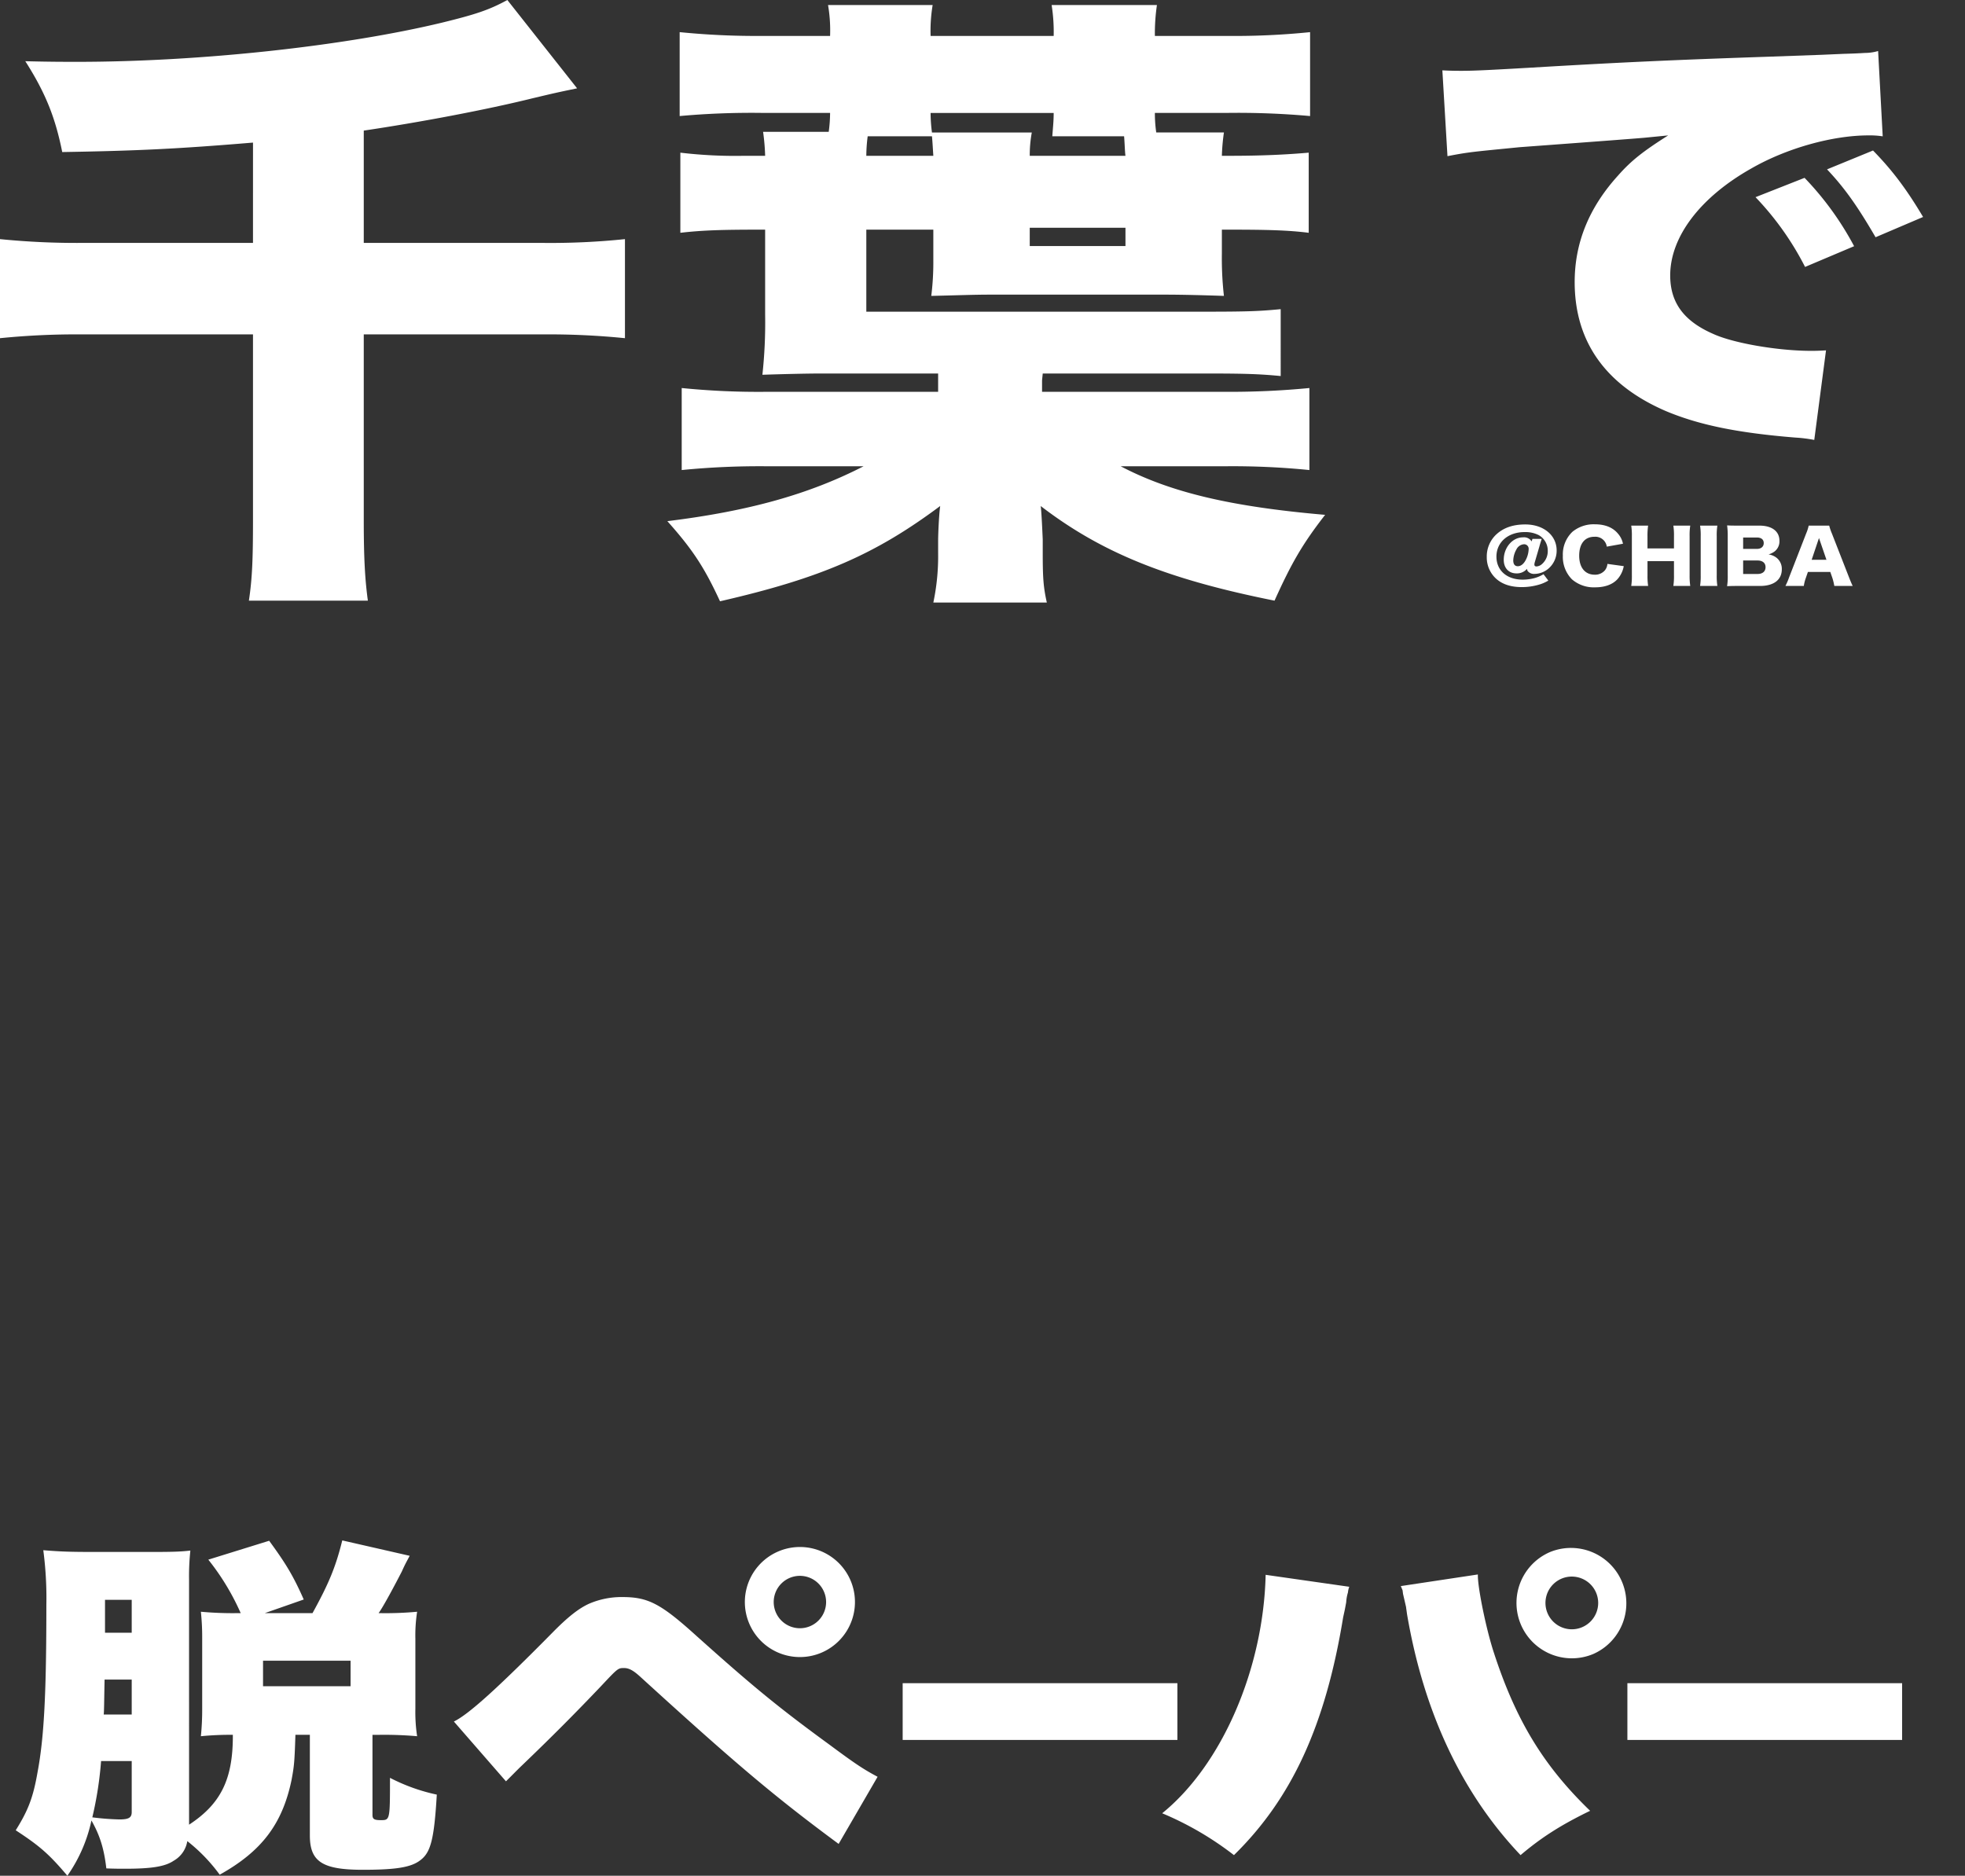
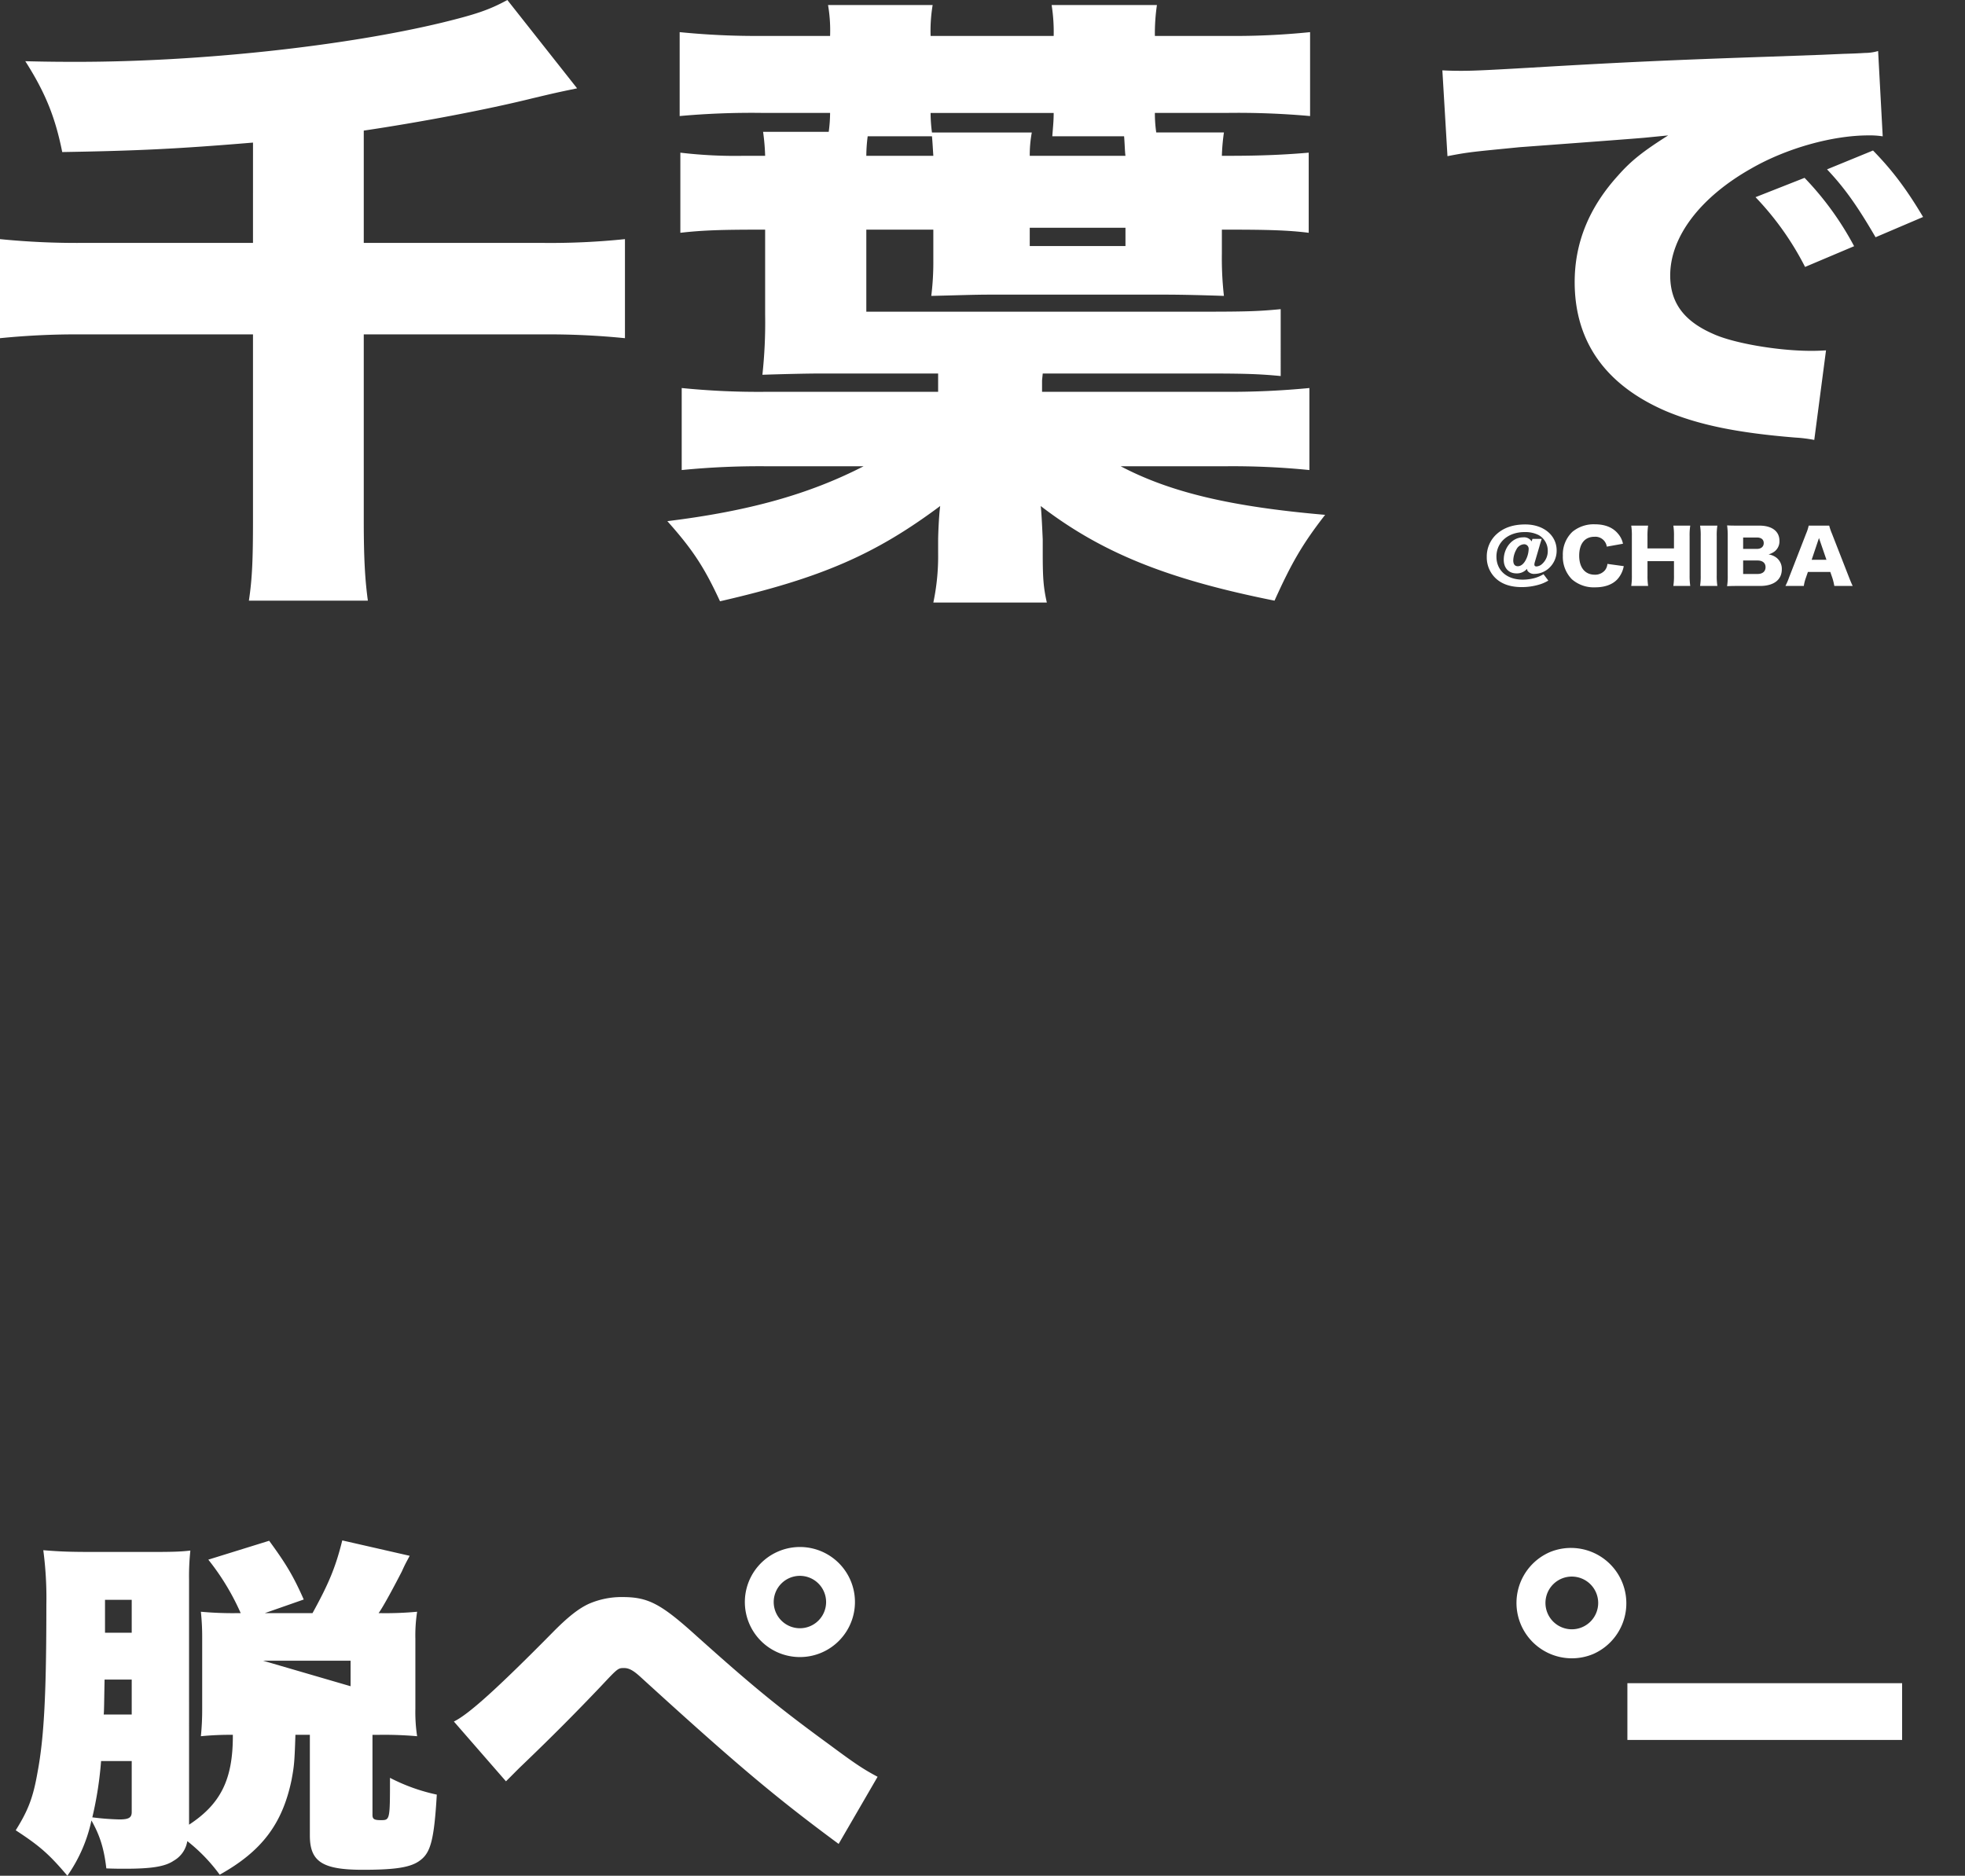
<svg xmlns="http://www.w3.org/2000/svg" width="750" height="716" viewBox="0 0 750 716">
  <rect x="0" y="0" width="750" height="716" fill="#333333" stroke="none" />
  <defs>
    <clipPath id="a">
      <rect width="750" height="716" transform="translate(-7606 -17723)" fill="none" />
    </clipPath>
  </defs>
  <g transform="translate(7606 17723)" clip-path="url(#a)">
    <g transform="translate(-7613 -17845)">
      <g transform="translate(126.255 -31.182)">
        <path d="M108.307-131.737H43.062a294.637,294.637,0,0,1-31.317-1.445v37.812a291.2,291.2,0,0,1,31.317-1.445h65.245v70.325c0,15.173-.261,22.639-1.566,31.309h45.41c-1.044-7.707-1.566-15.654-1.566-30.586V-96.816h68.376a291.2,291.2,0,0,1,31.317,1.445v-37.812a274.7,274.7,0,0,1-31.317,1.445H150.586v-42.869c21.139-3.131,46.715-7.948,64.2-12.283,9.134-2.168,9.134-2.168,17.225-3.853l-26.62-33.717c-7.046,3.853-12.266,5.539-25.054,8.67-37.059,8.911-92.125,14.932-139.1,14.932-4.176,0-10.961,0-19.834-.241,7.829,12.283,11.483,21.675,14.093,34.681,28.708-.482,43.844-1.2,72.813-3.613Zm301.43,49.853h63.157c14.876,0,20.1.241,27.664.963V-106.45c-7.568.723-11.744.963-27.925.963H342.4V-136.8h25.576v11.56a103.942,103.942,0,0,1-.783,13.728c10.7-.241,16.181-.482,22.705-.482h66.289c7.046,0,15.659.241,22.705.482a126.7,126.7,0,0,1-.783-16.136V-136.8h2.871c14.876,0,22.705.241,30.274,1.2v-30.586c-8.351.723-17.486,1.2-30.274,1.2h-2.871a77.05,77.05,0,0,1,.783-8.911H453.06a50.72,50.72,0,0,1-.522-7.466H480.2a309.317,309.317,0,0,1,31.578,1.2v-32.031a283.005,283.005,0,0,1-31.578,1.445H452.538a75.151,75.151,0,0,1,.783-11.8H413.13a66.18,66.18,0,0,1,.783,11.8H366.937a59.83,59.83,0,0,1,.783-11.8H327.79a57.454,57.454,0,0,1,.783,11.8H302.736a293,293,0,0,1-31.578-1.445v32.031a306.212,306.212,0,0,1,31.578-1.2h25.837a55.755,55.755,0,0,1-.522,7.225H303a81.785,81.785,0,0,1,.783,9.152h-8.09a177.1,177.1,0,0,1-24.271-1.2v30.586c8.351-.963,15.659-1.2,30.534-1.2h1.827v32.513a184.806,184.806,0,0,1-1.044,22.88c7.307-.241,16.7-.482,22.705-.482h44.366V-74.9H304.3a291.935,291.935,0,0,1-32.361-1.445v31.309A301.949,301.949,0,0,1,304.3-46.481h37.059c-20.617,10.6-43.583,17.1-74.9,20.953,9.656,10.838,14.093,17.581,20.1,30.586,38.886-8.911,59.5-18.063,84.035-36.366-.522,3.853-.783,11.319-.783,13.005v5.058A85.472,85.472,0,0,1,367.981,5.54H411.3c-1.3-5.78-1.566-9.393-1.566-18.785v-5.3c-.522-12.042-.783-12.764-.783-12.764,23.227,17.822,48.281,27.937,89.255,36.126,6.524-14.45,10.7-21.675,19.312-32.754-36.276-3.131-59.242-8.67-78.033-18.544h39.93a293.332,293.332,0,0,1,32.1,1.445V-76.345a314.166,314.166,0,0,1-32.1,1.445H409.476v-4.335Zm-42.279-90.555c.261,2.89.261,3.613.522,7.466H342.4a59.84,59.84,0,0,1,.522-7.466Zm0-1.445a56.558,56.558,0,0,1-.522-7.466h46.976c0,3.131-.261,5.3-.522,8.911h27.4c.261,3.131.261,5.539.522,7.466H404.779a47.493,47.493,0,0,1,.783-8.911Zm37.32,36.367h36.537v6.984H404.779Z" transform="translate(-131 377.643)" fill="#fff" />
        <path d="M18.689-19.006l-.3.969a3.421,3.421,0,0,0-3.33-1.55c-3.99,0-7.319,3.876-7.319,8.554,0,3.156,1.89,5.2,4.86,5.2a5.053,5.053,0,0,0,4.02-1.744,1.87,1.87,0,0,0,.27.858,3.062,3.062,0,0,0,2.58,1.08,8.4,8.4,0,0,0,5.61-2.27,8.974,8.974,0,0,0,2.85-6.671c0-5.786-4.98-9.938-11.969-9.938-4.65,0-8.279,1.246-11.039,3.792a11.468,11.468,0,0,0-3.66,8.637A10.932,10.932,0,0,0,4.74-3.891C7.11-1.7,10.409-.6,14.639-.6A23.312,23.312,0,0,0,21-1.483a14.769,14.769,0,0,0,3.75-1.606l-1.83-2.436a13.812,13.812,0,0,1-3.36,1.467,17.588,17.588,0,0,1-4.59.609c-6.03,0-10.019-3.488-10.019-8.8,0-5.481,4.44-9.357,10.769-9.357a11.329,11.329,0,0,1,5.37,1.163,6.818,6.818,0,0,1,3.45,6.007,6.527,6.527,0,0,1-2.43,5.232,3.441,3.441,0,0,1-1.89.72c-.51,0-.78-.249-.78-.692a2.9,2.9,0,0,1,.12-.83l1.8-6.146c.15-.609.69-2.3.87-2.851ZM13.109-8.57c-1.14,0-1.74-.775-1.74-2.242a9.028,9.028,0,0,1,1.2-4.152,3.468,3.468,0,0,1,2.94-1.993,1.732,1.732,0,0,1,1.74,1.91,9.653,9.653,0,0,1-1.2,4.263C15.269-9.372,14.219-8.57,13.109-8.57Zm40.137-8.582a8.262,8.262,0,0,0-1.86-3.793c-1.95-2.408-4.98-3.626-8.849-3.626a12.766,12.766,0,0,0-8.609,2.879,11.961,11.961,0,0,0-3.63,9.108,12.193,12.193,0,0,0,3.48,9.024A12.732,12.732,0,0,0,42.657-.514c3.63,0,6.539-1.052,8.4-3.017A10.17,10.17,0,0,0,53.546-8.6l-6.239-.858a4.5,4.5,0,0,1-.9,2.381,4.878,4.878,0,0,1-3.93,1.744c-3.72,0-5.94-2.741-5.94-7.253,0-4.568,2.13-7.225,5.79-7.225a4.394,4.394,0,0,1,4.74,3.765Zm19.228-6.921a24.093,24.093,0,0,1,.24,4.1v4.6H62.6v-4.6a27.415,27.415,0,0,1,.24-4.1H56.4a24.936,24.936,0,0,1,.24,4.1V-5.137a24.3,24.3,0,0,1-.24,4.1h6.449a26.257,26.257,0,0,1-.24-4.1v-5.37H72.714v5.37a24.723,24.723,0,0,1-.24,4.1h6.449a27.179,27.179,0,0,1-.24-4.1V-19.975a24.3,24.3,0,0,1,.24-4.1Zm10.2,0a23.887,23.887,0,0,1,.24,4.1V-5.137a24.511,24.511,0,0,1-.24,4.1h6.6a24.723,24.723,0,0,1-.24-4.1V-19.975a23.682,23.682,0,0,1,.24-4.1ZM105.591-1.04c5.22,0,8.279-2.353,8.279-6.339a5.394,5.394,0,0,0-1.95-4.374,6.54,6.54,0,0,0-3.12-1.329,6.9,6.9,0,0,0,2.43-1.218,4.882,4.882,0,0,0,1.74-3.959c0-3.654-2.85-5.813-7.709-5.813H97.4c-2.46,0-2.88,0-4.41-.083a28.3,28.3,0,0,1,.24,3.986V-5.026a24.354,24.354,0,0,1-.24,4.069c1.29-.055,2.16-.083,4.44-.083ZM99.112-15.186v-4.346h5.22c1.71,0,2.64.775,2.64,2.132s-.99,2.215-2.58,2.215Zm0,4.429h5.49c1.92,0,3.06.941,3.06,2.547,0,1.633-1.14,2.6-3.03,2.6h-5.52ZM140.929-1.04c-.39-.775-.87-1.91-1.44-3.377l-6.509-16.665a20.859,20.859,0,0,1-1.02-2.99H124.13a15.918,15.918,0,0,1-.96,2.99L116.691-4.417a26.078,26.078,0,0,1-1.44,3.377h7.019a14.921,14.921,0,0,1,.75-2.99l.81-2.353h8.549l.81,2.353a21.012,21.012,0,0,1,.72,2.99Zm-10.019-9.993h-5.64l2.79-8.3Z" transform="translate(446.954 377.888)" fill="#fff" />
        <path d="M13.26-110.219c8.384-1.619,9.359-1.619,27.493-3.419,36.462-2.7,43.286-3.239,47.576-3.6l9.164-.9c-9.359,5.938-14.039,9.537-19.108,15.295C67.27-90.606,61.811-77.111,61.811-62.176c0,22.852,11.894,39.406,34.9,49.3C109.192-7.656,123.816-4.6,146.044-2.8a53.8,53.8,0,0,1,7.214.9l4.485-34.188c-2.925.18-4.29.18-5.85.18-12.284,0-29.443-2.879-37.242-6.478C103.537-47.242,98.273-54.259,98.273-64.7c0-14.755,11.5-29.869,31-40.846,13.454-7.737,31-12.6,44.651-12.6a32.087,32.087,0,0,1,5.46.36l-1.755-32.568a17.7,17.7,0,0,1-4.485.72c-.975,0-2.145.18-8.774.36l-8.189.36-20.083.72c-37.047,1.26-55.96,2.159-84.038,3.779-21.253,1.26-28.273,1.619-33.342,1.619-1.56,0-4.095,0-7.409-.18ZM130.835-94.565a111.542,111.542,0,0,1,18.913,26.631l18.718-7.917a115.839,115.839,0,0,0-18.913-26.091Zm27.3-10.616c6.629,7.018,11.5,13.855,18.523,25.911l18.134-7.737c-6.629-11.156-12.089-18.174-19.108-25.371Z" transform="translate(419.955 323.011)" fill="#fff" />
      </g>
    </g>
    <g transform="translate(-7600 -17135)">
-       <rect width="104.859" height="21.665" transform="translate(338.53 54.5)" fill="#fff" />
      <rect width="104.859" height="21.665" transform="translate(615.141 54.5)" fill="#fff" />
-       <path d="M68.911-132.111a91.847,91.847,0,0,1,.5-11.078c-3.341.4-6.182.534-14.535.534H32.657c-9.189,0-12.864-.133-19.38-.667A139,139,0,0,1,14.447-122.5c0,33.5-.835,50.453-3.341,63.8C9.435-49.091,7.6-44.153,2.752-36.411c9.189,6.006,12.7,9.076,19.714,17.351a57.78,57.78,0,0,0,9.189-21.089C35-34.276,36.5-29.07,37.335-21.863c3.007.133,5.513.133,7.017.133,10.191,0,15.37-.8,18.712-3.07a10.508,10.508,0,0,0,5.179-7.474A64.793,64.793,0,0,1,80.606-19.46C96.645-28.4,104.5-38.814,108.006-55.5c1-5.339,1.169-6.807,1.5-17.351h5.513v38.44c0,10.01,4.845,13.08,20.215,13.08,12.7,0,18.545-.934,22.053-3.737,3.843-2.936,5.179-7.875,6.182-24.959A70.849,70.849,0,0,1,145.6-56.432c0,16.15,0,16.15-3.508,16.15-2.506,0-3.174-.4-3.174-2V-72.849h2.673a143.725,143.725,0,0,1,14.368.534,60.516,60.516,0,0,1-.668-10.411v-26.828a58.85,58.85,0,0,1,.668-10.277,130.458,130.458,0,0,1-14.034.534h-.668c1.838-2.536,6.182-10.678,8.855-15.883,1.5-3.337,1.838-3.737,3.007-6.006l-25.729-5.873c-2.506,10.144-5.179,16.551-11.361,27.762H97.814l14.869-5.205c-4.01-9.076-6.85-13.748-13.2-22.423l-23.223,7.208A92.55,92.55,0,0,1,88.626-119.3H87.456a134.487,134.487,0,0,1-14.034-.534,91.073,91.073,0,0,1,.5,10.01v27.095a98.834,98.834,0,0,1-.5,10.411,115.623,115.623,0,0,1,12.2-.534v.534c0,16.551-4.678,25.894-16.707,33.769ZM36.333-80.591c.167-1.068.167-5.472.334-13.347H47.025v13.347ZM47.025-62.839v19.487c0,2.136-1.169,2.8-4.678,2.8a98.028,98.028,0,0,1-10.358-.8,138.058,138.058,0,0,0,3.341-21.489Zm0-48.984H36.834V-124.37H47.025Zm50.121,10.678H130.56V-91.4H97.146ZM189.87-55.1c2.84-2.8,4.344-4.4,6.182-6.14C207.746-72.449,216.6-81.392,226.124-91.4c6.516-6.941,6.516-6.941,8.855-6.941,1.838,0,3.508.934,6.015,3.2,36.588,33.368,51.29,45.781,75.849,63.933l14.869-25.627c-5.513-2.936-8.688-5.072-18.044-12.013-19.38-14.148-29.07-22.023-50.956-41.643-13.7-12.413-18.545-14.949-28.4-14.949a31.387,31.387,0,0,0-12.7,2.536c-3.843,1.735-8.019,4.938-14.034,11.078-21.218,21.489-32.077,31.233-37.591,33.9Z" transform="translate(-2.752 147.06)" fill="#fff" />
-       <path d="M41.739-132.614C40.9-96.769,25.1-60.119,2.249-41.593A120.774,120.774,0,0,1,29.64-25.618C51.821-47.366,64.592-75.29,71.314-116.37l.672-3.088.5-2.685a15.541,15.541,0,0,1,.672-3.759,7.647,7.647,0,0,1,.5-2.148Zm51.589,4.3L94-126.707l.168,1.342,1.176,5.1c0,.269.168,1.208.336,2.551,6.386,37.59,21.005,68.6,43.354,92.094,7.9-6.712,15.46-11.545,26.55-16.915-17.812-17.184-28.4-34.636-36.8-60.546-2.857-8.726-6.049-24.3-6.049-29.266v-.4Z" transform="translate(435.334 145.748)" fill="#fff" />
+       <path d="M68.911-132.111a91.847,91.847,0,0,1,.5-11.078c-3.341.4-6.182.534-14.535.534H32.657c-9.189,0-12.864-.133-19.38-.667A139,139,0,0,1,14.447-122.5c0,33.5-.835,50.453-3.341,63.8C9.435-49.091,7.6-44.153,2.752-36.411c9.189,6.006,12.7,9.076,19.714,17.351a57.78,57.78,0,0,0,9.189-21.089C35-34.276,36.5-29.07,37.335-21.863c3.007.133,5.513.133,7.017.133,10.191,0,15.37-.8,18.712-3.07a10.508,10.508,0,0,0,5.179-7.474A64.793,64.793,0,0,1,80.606-19.46C96.645-28.4,104.5-38.814,108.006-55.5c1-5.339,1.169-6.807,1.5-17.351h5.513v38.44c0,10.01,4.845,13.08,20.215,13.08,12.7,0,18.545-.934,22.053-3.737,3.843-2.936,5.179-7.875,6.182-24.959A70.849,70.849,0,0,1,145.6-56.432c0,16.15,0,16.15-3.508,16.15-2.506,0-3.174-.4-3.174-2V-72.849h2.673a143.725,143.725,0,0,1,14.368.534,60.516,60.516,0,0,1-.668-10.411v-26.828a58.85,58.85,0,0,1,.668-10.277,130.458,130.458,0,0,1-14.034.534h-.668c1.838-2.536,6.182-10.678,8.855-15.883,1.5-3.337,1.838-3.737,3.007-6.006l-25.729-5.873c-2.506,10.144-5.179,16.551-11.361,27.762H97.814l14.869-5.205c-4.01-9.076-6.85-13.748-13.2-22.423l-23.223,7.208A92.55,92.55,0,0,1,88.626-119.3H87.456a134.487,134.487,0,0,1-14.034-.534,91.073,91.073,0,0,1,.5,10.01v27.095a98.834,98.834,0,0,1-.5,10.411,115.623,115.623,0,0,1,12.2-.534v.534c0,16.551-4.678,25.894-16.707,33.769ZM36.333-80.591c.167-1.068.167-5.472.334-13.347H47.025v13.347ZM47.025-62.839v19.487c0,2.136-1.169,2.8-4.678,2.8a98.028,98.028,0,0,1-10.358-.8,138.058,138.058,0,0,0,3.341-21.489Zm0-48.984H36.834V-124.37H47.025Zm50.121,10.678H130.56V-91.4ZM189.87-55.1c2.84-2.8,4.344-4.4,6.182-6.14C207.746-72.449,216.6-81.392,226.124-91.4c6.516-6.941,6.516-6.941,8.855-6.941,1.838,0,3.508.934,6.015,3.2,36.588,33.368,51.29,45.781,75.849,63.933l14.869-25.627c-5.513-2.936-8.688-5.072-18.044-12.013-19.38-14.148-29.07-22.023-50.956-41.643-13.7-12.413-18.545-14.949-28.4-14.949a31.387,31.387,0,0,0-12.7,2.536c-3.843,1.735-8.019,4.938-14.034,11.078-21.218,21.489-32.077,31.233-37.591,33.9Z" transform="translate(-2.752 147.06)" fill="#fff" />
      <path d="M21,42A21,21,0,0,1,12.826,1.651,21,21,0,0,1,35.85,35.85,20.95,20.95,0,0,1,21,42Zm0-31A10,10,0,1,0,31,21,10.01,10.01,0,0,0,21,11Z" transform="translate(278.308 2.526)" fill="#fff" />
      <path d="M21.13,42.264a21.136,21.136,0,0,1-8.224-40.6A21.137,21.137,0,0,1,29.355,40.6,21.016,21.016,0,0,1,21.13,42.264Zm0-31.2A10.063,10.063,0,1,0,31.194,21.13,10.073,10.073,0,0,0,21.13,11.068Z" transform="translate(572.802 2.738)" fill="#fff" />
    </g>
  </g>
</svg>